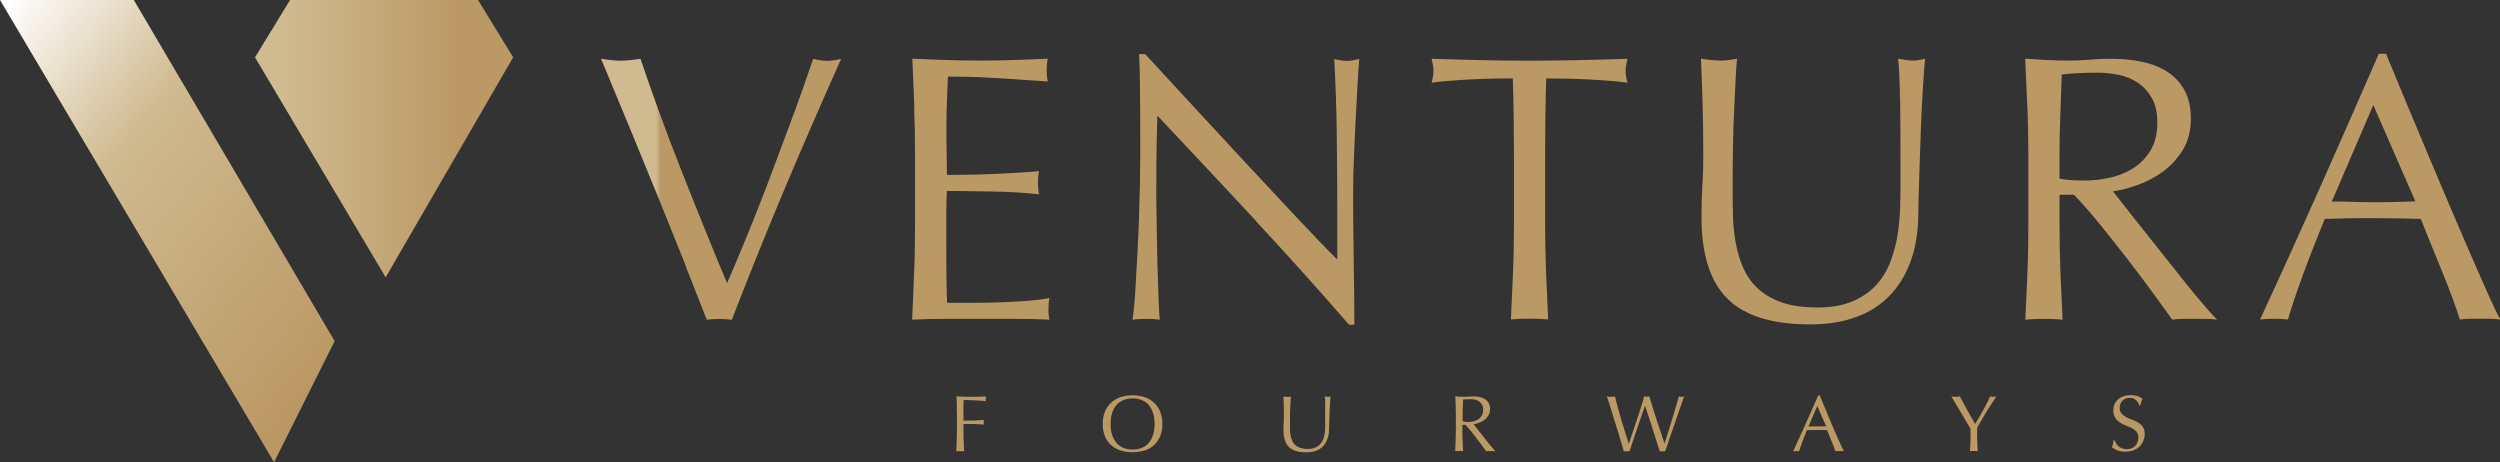
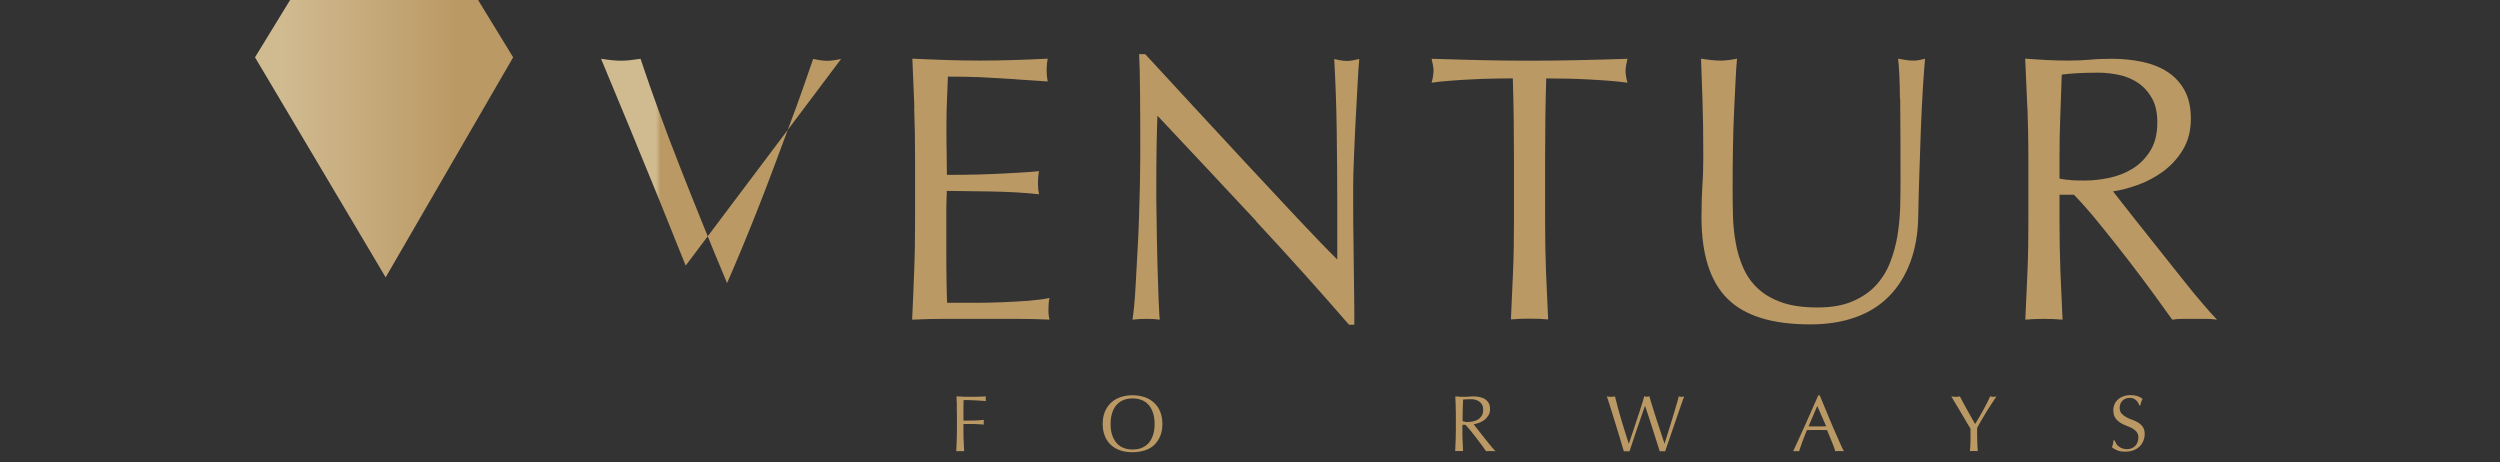
<svg xmlns="http://www.w3.org/2000/svg" xmlns:xlink="http://www.w3.org/1999/xlink" id="a" viewBox="0 0 221.57 40.96">
  <rect x="0" y="0" width="221.57" height="40.96" fill="#333333" stroke="none" />
  <defs>
    <linearGradient id="b" x1="58.14" y1="16.76" x2="58.54" y2="16.76" gradientUnits="userSpaceOnUse">
      <stop offset="0" stop-color="#d0ba90" />
      <stop offset="1" stop-color="#bb9964" />
    </linearGradient>
    <linearGradient id="c" x1="58.14" y1="16.76" x2="58.54" y2="16.76" gradientUnits="userSpaceOnUse">
      <stop offset="0" stop-color="#d0ba90" />
      <stop offset="1" stop-color="#bb9964" />
    </linearGradient>
    <linearGradient id="d" x1="58.14" y1="16.76" x2="58.54" y2="16.76" xlink:href="#c" />
    <linearGradient id="e" x1="58.14" x2="58.54" xlink:href="#c" />
    <linearGradient id="f" x1="58.14" y1="16.98" x2="58.54" y2="16.98" xlink:href="#c" />
    <linearGradient id="g" x1="58.14" x2="58.54" xlink:href="#c" />
    <linearGradient id="h" x1="58.14" y1="16.54" x2="58.54" y2="16.54" xlink:href="#c" />
    <linearGradient id="i" x1="58.14" y1="37.56" x2="58.54" y2="37.56" xlink:href="#c" />
    <linearGradient id="j" x1="58.14" y1="37.56" x2="58.54" y2="37.56" xlink:href="#c" />
    <linearGradient id="k" x1="58.14" y1="37.61" x2="58.54" y2="37.61" xlink:href="#c" />
    <linearGradient id="l" x1="58.14" y1="37.56" x2="58.54" y2="37.56" xlink:href="#c" />
    <linearGradient id="m" x1="58.14" y1="37.56" x2="58.54" y2="37.56" xlink:href="#c" />
    <linearGradient id="n" x1="58.14" y1="37.52" x2="58.54" y2="37.52" xlink:href="#c" />
    <linearGradient id="o" x1="58.14" y1="37.56" x2="58.54" y2="37.56" xlink:href="#c" />
    <linearGradient id="p" x1="58.14" y1="37.56" x2="58.54" y2="37.56" xlink:href="#c" />
    <linearGradient id="q" x1="-2.2" y1="3.82" x2="30.17" y2="30.41" gradientUnits="userSpaceOnUse">
      <stop offset="0" stop-color="#fff" />
      <stop offset=".38" stop-color="#d0ba90" />
      <stop offset="1" stop-color="#bb9964" />
    </linearGradient>
    <linearGradient id="r" x1="25.12" y1="12.29" x2="40.62" y2="12.29" xlink:href="#c" />
  </defs>
  <g>
-     <path d="m60.77,23.54c-.74-1.86-1.53-3.82-2.37-5.89s-1.7-4.17-2.59-6.32c-.89-2.15-1.73-4.19-2.54-6.12.31.05.62.08.91.12.29.03.57.05.84.05s.55-.02.84-.05c.29-.03.59-.07.91-.12.49,1.48,1.04,3.03,1.63,4.66.59,1.63,1.22,3.28,1.88,4.96.66,1.68,1.34,3.39,2.04,5.11.69,1.73,1.4,3.44,2.12,5.15.4-.92.84-1.95,1.31-3.08.47-1.13.95-2.31,1.43-3.53.48-1.22.96-2.47,1.43-3.73.47-1.27.93-2.48,1.36-3.65.44-1.17.84-2.25,1.19-3.26.36-1.01.66-1.88.91-2.62.49.11.91.17,1.24.17s.75-.06,1.24-.17c-1.75,3.9-3.43,7.77-5.05,11.61-1.61,3.84-3.16,7.67-4.64,11.51-.36-.05-.73-.07-1.11-.07-.45,0-.82.02-1.11.07-.52-1.32-1.14-2.92-1.88-4.78Z" style="fill: url(#b);" />
+     <path d="m60.77,23.54c-.74-1.86-1.53-3.82-2.37-5.89s-1.7-4.17-2.59-6.32c-.89-2.15-1.73-4.19-2.54-6.12.31.05.62.08.91.12.29.03.57.05.84.05s.55-.02.84-.05c.29-.03.59-.07.91-.12.49,1.48,1.04,3.03,1.63,4.66.59,1.63,1.22,3.28,1.88,4.96.66,1.68,1.34,3.39,2.04,5.11.69,1.73,1.4,3.44,2.12,5.15.4-.92.84-1.95,1.31-3.08.47-1.13.95-2.31,1.43-3.53.48-1.22.96-2.47,1.43-3.73.47-1.27.93-2.48,1.36-3.65.44-1.17.84-2.25,1.19-3.26.36-1.01.66-1.88.91-2.62.49.11.91.17,1.24.17s.75-.06,1.24-.17Z" style="fill: url(#b);" />
    <path d="m81.04,9.51c-.06-1.43-.12-2.87-.18-4.31,1.01.05,2.01.08,3.01.12,1,.03,2,.05,3.01.05s2.01-.02,2.99-.05c.99-.03,1.98-.07,2.99-.12-.07.34-.1.67-.1,1.01s.03.67.1,1.01c-.72-.04-1.37-.09-1.97-.13-.59-.04-1.22-.09-1.88-.13-.66-.04-1.39-.08-2.17-.12-.79-.03-1.73-.05-2.83-.05-.02.72-.05,1.4-.08,2.05-.03.65-.05,1.39-.05,2.22,0,.87,0,1.73.02,2.56.01.83.02,1.46.02,1.88.99,0,1.87-.01,2.66-.03.78-.02,1.5-.05,2.15-.08.65-.03,1.25-.07,1.8-.1.55-.03,1.07-.07,1.56-.12-.07.34-.1.68-.1,1.04,0,.34.03.67.1,1.01-.58-.07-1.26-.12-2.04-.17-.77-.04-1.55-.07-2.32-.08-.77-.01-1.5-.02-2.19-.03-.68-.01-1.23-.02-1.63-.02,0,.2,0,.42-.02.66-.01.23-.02.53-.02.89v3.33c0,1.28,0,2.33.02,3.16.01.83.03,1.46.05,1.88h2.35c.85,0,1.69-.02,2.51-.05.82-.03,1.59-.08,2.32-.13.73-.06,1.36-.14,1.9-.25-.05.16-.07.33-.08.52-.01.19-.02.37-.02.52,0,.36.03.65.1.88-1.01-.05-2.01-.07-3.01-.07h-6.11c-1.01,0-2.03.02-3.06.07.07-1.43.13-2.86.18-4.29.06-1.42.08-2.88.08-4.36v-5.79c0-1.48-.03-2.94-.08-4.37Z" style="fill: url(#c);" />
    <path d="m111.33,19.59c-2.92-3.13-5.83-6.24-8.75-9.34-.02.63-.05,1.47-.07,2.52-.02,1.05-.03,2.49-.03,4.31,0,.47,0,1.05.02,1.75.01.7.02,1.42.03,2.19.01.76.03,1.54.05,2.32.02.79.04,1.51.07,2.19.02.67.04,1.26.07,1.77.02.5.04.85.07,1.03-.36-.05-.75-.07-1.18-.07-.45,0-.86.02-1.24.07.04-.22.09-.64.15-1.24.06-.61.11-1.33.15-2.17.04-.84.1-1.75.15-2.74.06-.99.1-1.97.13-2.96.03-.99.06-1.95.08-2.89.02-.94.03-1.78.03-2.52,0-2.15,0-4-.02-5.55-.01-1.55-.04-2.7-.08-3.46h.54c1.37,1.48,2.83,3.07,4.39,4.76,1.56,1.69,3.11,3.36,4.64,5.01,1.54,1.65,2.99,3.21,4.37,4.68,1.38,1.47,2.58,2.72,3.62,3.75v-4.58c0-2.35-.02-4.65-.05-6.88-.03-2.23-.11-4.33-.22-6.31.45.11.83.17,1.14.17.27,0,.63-.06,1.08-.17-.05.49-.1,1.23-.15,2.22-.06.99-.11,2.04-.17,3.16-.06,1.12-.11,2.22-.15,3.3-.05,1.08-.07,1.94-.07,2.59v2.02c0,.76,0,1.56.02,2.39.01.83.02,1.67.03,2.51.01.84.02,1.63.03,2.35.01.73.02,1.36.02,1.9v1.11h-.47c-2.58-2.98-5.33-6.04-8.24-9.17Z" style="fill: url(#d);" />
    <path d="m134.08,6.95c-.58,0-1.19,0-1.83.02-.64.01-1.28.03-1.92.07-.64.03-1.26.07-1.85.12-.59.04-1.13.1-1.6.17.11-.4.17-.76.17-1.08,0-.25-.06-.59-.17-1.04,1.48.05,2.93.08,4.34.12,1.41.03,2.86.05,4.34.05s2.93-.02,4.34-.05c1.41-.03,2.86-.07,4.34-.12-.11.45-.17.81-.17,1.08,0,.29.06.64.17,1.04-.47-.07-1-.12-1.6-.17s-1.21-.08-1.85-.12c-.64-.03-1.28-.06-1.92-.07-.64-.01-1.25-.02-1.83-.02-.07,2.31-.1,4.63-.1,6.96v5.79c0,1.48.03,2.94.08,4.37.06,1.44.12,2.85.19,4.24-.52-.05-1.07-.07-1.65-.07s-1.13.02-1.65.07c.07-1.39.13-2.8.19-4.24.06-1.43.08-2.89.08-4.37v-5.79c0-2.33-.03-4.65-.1-6.96Z" style="fill: url(#e);" />
    <path d="m168.39,8.77c-.02-1.73-.08-2.92-.17-3.57.25.05.48.08.71.12s.45.05.67.05c.29,0,.63-.06,1.01-.17-.07.79-.13,1.72-.2,2.81-.07,1.09-.12,2.25-.17,3.5-.04,1.24-.09,2.52-.13,3.83s-.08,2.59-.1,3.82c-.02,1.5-.25,2.85-.69,4.04s-1.06,2.2-1.87,3.03c-.81.83-1.8,1.46-2.98,1.88-1.18.43-2.53.64-4.05.64-3.36,0-5.81-.76-7.33-2.29-1.53-1.52-2.29-3.94-2.29-7.23,0-1.05.03-1.99.08-2.81.06-.82.08-1.65.08-2.51,0-1.88-.02-3.55-.07-5.01-.05-1.46-.09-2.69-.13-3.7.27.05.56.08.88.12.31.03.61.05.87.05.25,0,.49-.02.72-.05s.48-.07.72-.12c-.05.49-.09,1.14-.13,1.93-.04.8-.09,1.7-.13,2.71-.05,1.01-.08,2.1-.1,3.26-.02,1.17-.03,2.38-.03,3.63,0,.76.01,1.55.03,2.37.02.82.1,1.61.24,2.39.13.77.35,1.51.66,2.22s.73,1.32,1.3,1.85c.56.53,1.27.94,2.12,1.24.85.3,1.91.45,3.16.45s2.27-.18,3.11-.54c.84-.36,1.53-.83,2.07-1.41.54-.58.96-1.26,1.26-2.02.3-.76.52-1.56.66-2.39.13-.83.21-1.66.24-2.49.02-.83.03-1.59.03-2.29,0-3.18-.01-5.64-.03-7.37Z" style="fill: url(#f);" />
    <path d="m179.68,9.56c-.06-1.42-.12-2.88-.19-4.36.65.05,1.29.08,1.92.12.63.03,1.27.05,1.92.05s1.29-.03,1.92-.08c.63-.06,1.27-.08,1.92-.08.94,0,1.84.09,2.69.27.85.18,1.6.48,2.24.89.64.42,1.14.96,1.51,1.63.37.67.56,1.51.56,2.52,0,1.08-.24,2-.72,2.78s-1.07,1.41-1.77,1.92c-.7.5-1.44.9-2.24,1.18-.8.28-1.52.47-2.17.56.27.34.64.81,1.11,1.41.47.61,1,1.27,1.58,2,.58.73,1.19,1.49,1.82,2.29.63.8,1.23,1.56,1.82,2.29.58.73,1.13,1.4,1.65,2,.52.61.93,1.07,1.24,1.38-.34-.05-.67-.07-1.01-.07h-1.98c-.34,0-.66.02-.98.07-.34-.47-.85-1.18-1.53-2.12-.68-.94-1.44-1.95-2.27-3.03s-1.68-2.15-2.54-3.21c-.86-1.07-1.65-1.97-2.37-2.71h-1.28v2.46c0,1.48.03,2.94.08,4.37.06,1.44.12,2.85.19,4.24-.52-.05-1.07-.07-1.65-.07s-1.13.02-1.65.07c.07-1.39.13-2.8.19-4.24.06-1.43.08-2.89.08-4.37v-5.79c0-1.48-.03-2.93-.08-4.36Zm3.87,6.41c.37.02.78.03,1.23.03.7,0,1.42-.08,2.17-.24s1.44-.43,2.07-.82c.63-.39,1.15-.92,1.56-1.58.41-.66.62-1.5.62-2.51,0-.87-.16-1.6-.49-2.17-.33-.57-.75-1.03-1.26-1.36-.52-.34-1.08-.57-1.68-.69-.61-.12-1.2-.19-1.78-.19-.79,0-1.44.02-1.95.05s-.95.07-1.31.12c-.04,1.23-.09,2.46-.13,3.67-.05,1.21-.07,2.42-.07,3.63v1.92c.31.07.66.11,1.03.13Z" style="fill: url(#g);" />
-     <path d="m221.57,28.32c-.31-.05-.61-.07-.89-.07h-1.78c-.28,0-.58.02-.89.07-.16-.52-.37-1.14-.64-1.87-.27-.73-.57-1.49-.89-2.29-.33-.8-.66-1.6-.99-2.42s-.65-1.6-.94-2.34c-.72-.02-1.45-.04-2.19-.05-.74-.01-1.48-.02-2.22-.02-.7,0-1.38,0-2.05.02s-1.36.03-2.05.05c-.72,1.75-1.37,3.41-1.95,5-.58,1.58-1.02,2.89-1.31,3.92-.38-.05-.8-.07-1.24-.07s-.86.02-1.24.07c1.82-3.92,3.59-7.83,5.32-11.71,1.73-3.88,3.46-7.83,5.21-11.84h.64c.54,1.3,1.12,2.71,1.75,4.22.63,1.51,1.27,3.04,1.92,4.59.65,1.55,1.3,3.08,1.95,4.61.65,1.53,1.26,2.94,1.83,4.26.57,1.31,1.09,2.48,1.55,3.52.46,1.03.84,1.82,1.13,2.35Zm-14.9-10.46c.58,0,1.19.01,1.82.03s1.23.03,1.82.03c.63,0,1.26,0,1.88-.02.63-.01,1.26-.03,1.88-.05l-3.73-8.54-3.67,8.54Z" style="fill: url(#h);" />
  </g>
  <g>
    <path d="m84.81,36.05c-.01-.3-.02-.6-.04-.92.21,0,.42.02.63.03.21,0,.42.01.63.01s.43,0,.64-.01c.22,0,.45-.02.71-.03-.01.07-.02.14-.02.21s0,.14.02.21c-.13-.01-.28-.03-.46-.04s-.36-.02-.55-.03c-.19,0-.37-.01-.54-.02s-.31,0-.43,0c0,.17,0,.32-.01.47s0,.3,0,.45c0,.16,0,.32,0,.46s0,.28,0,.44c.31,0,.62,0,.92-.01.3,0,.6-.03.9-.06-.02.07-.03.14-.03.21s0,.14.03.21c-.12-.01-.25-.03-.4-.03-.15,0-.3-.01-.46-.02s-.32,0-.49,0h-.47v.6c0,.31,0,.62.02.92.01.3.02.6.04.89-.11,0-.22-.01-.35-.01s-.24,0-.35.01c.01-.29.03-.59.04-.89.01-.3.02-.61.02-.92v-1.22c0-.31,0-.62-.02-.92Z" style="fill: url(#i);" />
    <path d="m97.92,36.5c.13-.31.31-.58.54-.8s.51-.38.84-.5c.33-.11.68-.17,1.07-.17s.75.06,1.08.17c.33.11.6.28.84.5s.41.48.54.8.19.67.19,1.07-.06.76-.19,1.07-.31.58-.54.8c-.23.22-.51.38-.84.48s-.68.16-1.08.16-.74-.05-1.07-.16-.6-.27-.84-.48c-.23-.22-.42-.48-.54-.8-.13-.31-.19-.67-.19-1.07s.06-.76.19-1.07Zm4.26.06c-.1-.29-.24-.52-.41-.71-.18-.19-.38-.32-.62-.41-.24-.09-.5-.13-.77-.13s-.53.04-.77.13c-.24.09-.45.23-.62.41-.18.19-.31.42-.41.71s-.15.62-.15,1.02.05.73.15,1.01.24.52.41.71c.18.19.38.32.62.41.24.09.49.13.77.13s.54-.04.77-.13c.24-.09.45-.23.62-.41.18-.19.31-.42.41-.71s.15-.62.15-1.01-.05-.73-.15-1.02Z" style="fill: url(#j);" />
-     <path d="m117.46,35.88c0-.36-.02-.61-.04-.75.05,0,.1.02.15.03.05,0,.09.01.14.01.06,0,.13-.01.21-.04-.01.17-.03.36-.04.59s-.03.47-.04.74-.02.53-.03.81c0,.28-.02.54-.02.8,0,.32-.05.6-.15.85-.09.25-.22.46-.39.64-.17.17-.38.31-.63.4s-.53.13-.85.13c-.71,0-1.22-.16-1.54-.48s-.48-.83-.48-1.52c0-.22,0-.42.02-.59.01-.17.02-.35.02-.53,0-.4,0-.75-.01-1.05s-.02-.57-.03-.78c.06,0,.12.02.18.03.07,0,.13.01.18.01.05,0,.1,0,.15-.01.05,0,.1-.02.15-.03,0,.1-.02.24-.03.41,0,.17-.02.36-.03.57,0,.21-.02.44-.02.69,0,.25,0,.5,0,.76,0,.16,0,.33,0,.5,0,.17.02.34.05.5.03.16.07.32.14.47.06.15.15.28.27.39.12.11.27.2.45.26.18.06.4.1.66.1s.48-.04.65-.11c.18-.08.32-.17.44-.3s.2-.26.27-.42c.06-.16.11-.33.14-.5.03-.17.04-.35.05-.52,0-.17,0-.33,0-.48,0-.67,0-1.19,0-1.55Z" style="fill: url(#k);" />
    <path d="m129.02,36.05c-.01-.3-.02-.6-.04-.92.14,0,.27.02.4.03.13,0,.27.01.4.01s.27,0,.4-.02c.13-.01.27-.02.4-.02.2,0,.39.02.57.06.18.04.34.1.47.19s.24.2.32.34c.08.14.12.32.12.53,0,.23-.05.42-.15.58-.1.16-.23.3-.37.4s-.3.19-.47.25c-.17.06-.32.1-.46.12.06.07.13.17.23.3.1.13.21.27.33.42.12.15.25.31.38.48.13.17.26.33.38.48.12.15.24.29.35.42.11.13.2.22.26.29-.07,0-.14-.01-.21-.01h-.42c-.07,0-.14,0-.2.01-.07-.1-.18-.25-.32-.45-.14-.2-.3-.41-.48-.64-.17-.23-.35-.45-.53-.68-.18-.22-.35-.41-.5-.57h-.27v.52c0,.31,0,.62.02.92.01.3.02.6.04.89-.11,0-.22-.01-.35-.01s-.24,0-.35.01c.01-.29.03-.59.04-.89.01-.3.02-.61.02-.92v-1.22c0-.31,0-.62-.02-.92Zm.81,1.35c.08,0,.16,0,.26,0,.15,0,.3-.02.46-.05s.3-.09.44-.17c.13-.08.24-.19.33-.33s.13-.31.13-.53c0-.18-.03-.34-.1-.46-.07-.12-.16-.22-.27-.29-.11-.07-.23-.12-.35-.15-.13-.03-.25-.04-.37-.04-.17,0-.3,0-.41.01-.11,0-.2.02-.28.02,0,.26-.02.52-.03.77,0,.25-.01.51-.01.76v.4c.07.01.14.02.22.03Z" style="fill: url(#l);" />
    <path d="m143.75,39.43c-.08-.25-.17-.54-.26-.86s-.2-.66-.31-1.01-.21-.69-.31-1c-.1-.32-.19-.6-.27-.86-.08-.25-.15-.44-.19-.57.06,0,.12.02.18.03.06,0,.12.01.18.01s.12,0,.18-.01c.06,0,.12-.02.18-.03.09.36.18.69.26,1.01.09.31.18.63.27.95.1.32.2.66.31,1.02.11.36.24.76.38,1.21h.01c.04-.13.1-.3.18-.53.08-.22.16-.47.25-.74.09-.27.18-.55.28-.85.1-.29.19-.57.28-.84.08-.27.16-.51.23-.73.07-.22.11-.39.14-.51.09.02.17.04.23.04s.14-.01.23-.04c.03.13.08.3.15.52.07.22.14.47.23.74.09.27.18.55.27.85.1.29.19.57.28.84.09.27.17.51.24.73.07.22.13.39.17.51h.01c.03-.1.08-.27.15-.48.07-.22.15-.47.23-.74.09-.28.18-.57.27-.87.09-.3.18-.59.26-.87.08-.28.16-.52.22-.74.06-.22.11-.38.13-.48.04,0,.08.02.12.03.04,0,.08.01.12.01s.08,0,.12-.01c.04,0,.08-.02.12-.03-.05.11-.12.29-.2.54-.09.25-.19.54-.3.86-.11.32-.23.66-.35,1.02-.12.36-.24.7-.35,1.02-.11.32-.21.61-.3.87-.09.26-.15.44-.19.56-.08,0-.16-.01-.24-.01s-.16,0-.24.01c-.21-.66-.42-1.31-.63-1.98-.21-.66-.43-1.35-.67-2.05h-.01c-.04.11-.09.25-.15.43-.06.18-.13.39-.21.61-.08.23-.16.47-.25.73-.09.26-.18.52-.27.79-.09.26-.18.52-.26.78-.08.25-.16.49-.23.69-.08,0-.16-.01-.25-.01s-.17,0-.25.01c-.04-.12-.1-.3-.17-.56Z" style="fill: url(#m);" />
    <path d="m163.42,39.99c-.07,0-.13-.01-.19-.01h-.38c-.06,0-.12,0-.19.01-.03-.11-.08-.24-.13-.39s-.12-.31-.19-.48c-.07-.17-.14-.34-.21-.51s-.14-.34-.2-.49c-.15,0-.3,0-.46-.01-.16,0-.31,0-.47,0-.15,0-.29,0-.43,0-.14,0-.29,0-.43.01-.15.37-.29.72-.41,1.05s-.21.61-.28.82c-.08,0-.17-.01-.26-.01s-.18,0-.26.01c.38-.82.75-1.65,1.12-2.46.36-.82.73-1.65,1.1-2.49h.13c.11.27.24.57.37.89.13.32.27.64.4.97.14.33.27.65.41.97.14.32.27.62.39.89.12.28.23.52.33.74.1.22.18.38.24.5Zm-3.13-2.2c.12,0,.25,0,.38,0,.13,0,.26,0,.38,0,.13,0,.26,0,.4,0,.13,0,.26,0,.4-.01l-.79-1.8-.77,1.8Z" style="fill: url(#n);" />
    <path d="m174.44,37.66c-.09-.15-.19-.32-.3-.51s-.23-.38-.35-.59c-.12-.2-.24-.4-.35-.59-.11-.19-.21-.35-.3-.5-.09-.15-.16-.26-.2-.34.07,0,.13.02.19.03.06,0,.13.01.19.01s.13,0,.19-.01c.06,0,.13-.02.19-.03.21.41.43.81.65,1.21.22.4.45.81.7,1.24.11-.17.22-.36.34-.56.12-.2.24-.41.35-.62.12-.21.23-.43.34-.64.11-.21.21-.42.3-.63.12.02.21.04.28.04s.16-.01.28-.04c-.23.34-.43.66-.61.93-.18.28-.34.53-.47.76-.14.23-.26.43-.36.61s-.19.35-.27.49c0,.18,0,.36,0,.56,0,.2,0,.39.01.58s.01.37.02.53.02.29.03.39c-.11,0-.22-.01-.35-.01s-.24,0-.35.01c.03-.25.04-.54.05-.89s0-.71,0-1.1c-.05-.08-.12-.2-.21-.35Z" style="fill: url(#o);" />
    <path d="m187.55,39.33c.06.09.14.17.23.24.09.07.2.13.32.17.12.04.26.07.41.07s.3-.03.42-.08c.12-.05.23-.13.32-.22s.15-.2.2-.33c.05-.12.07-.26.07-.4,0-.22-.06-.39-.17-.52s-.25-.23-.41-.32c-.17-.08-.34-.16-.53-.23s-.37-.16-.53-.27c-.16-.11-.3-.24-.41-.41-.11-.17-.17-.39-.17-.67,0-.2.04-.38.11-.54.07-.16.17-.3.31-.42.13-.12.3-.21.48-.28.19-.07.4-.1.64-.1s.42.03.59.08c.16.05.32.14.46.25-.04.08-.08.16-.11.25-.03.09-.06.2-.09.34h-.08c-.02-.07-.06-.14-.1-.22-.04-.08-.09-.15-.16-.22-.07-.07-.15-.12-.24-.17s-.21-.07-.34-.07-.25.02-.36.06c-.11.04-.21.1-.29.18-.08.08-.15.17-.19.28-.04.11-.07.23-.07.35,0,.22.06.4.17.52s.25.23.41.32c.16.09.34.17.53.23.19.07.37.15.53.25.17.1.3.23.41.38.11.16.17.36.17.62,0,.22-.04.42-.12.62s-.19.36-.34.51c-.15.14-.33.25-.54.33-.21.08-.46.12-.73.12-.29,0-.53-.04-.71-.12-.18-.08-.33-.17-.46-.26.04-.11.07-.21.09-.29s.03-.2.05-.34h.08c.04.09.09.17.15.26Z" style="fill: url(#p);" />
  </g>
  <g>
-     <polygon points="0 0 11.86 0 29.66 30.23 24.29 40.96 0 0" style="fill: url(#q);" />
    <polygon points="22.6 5.08 25.71 0 42.37 0 45.48 5.08 34.18 24.58 22.6 5.08" style="fill: url(#r);" />
  </g>
</svg>